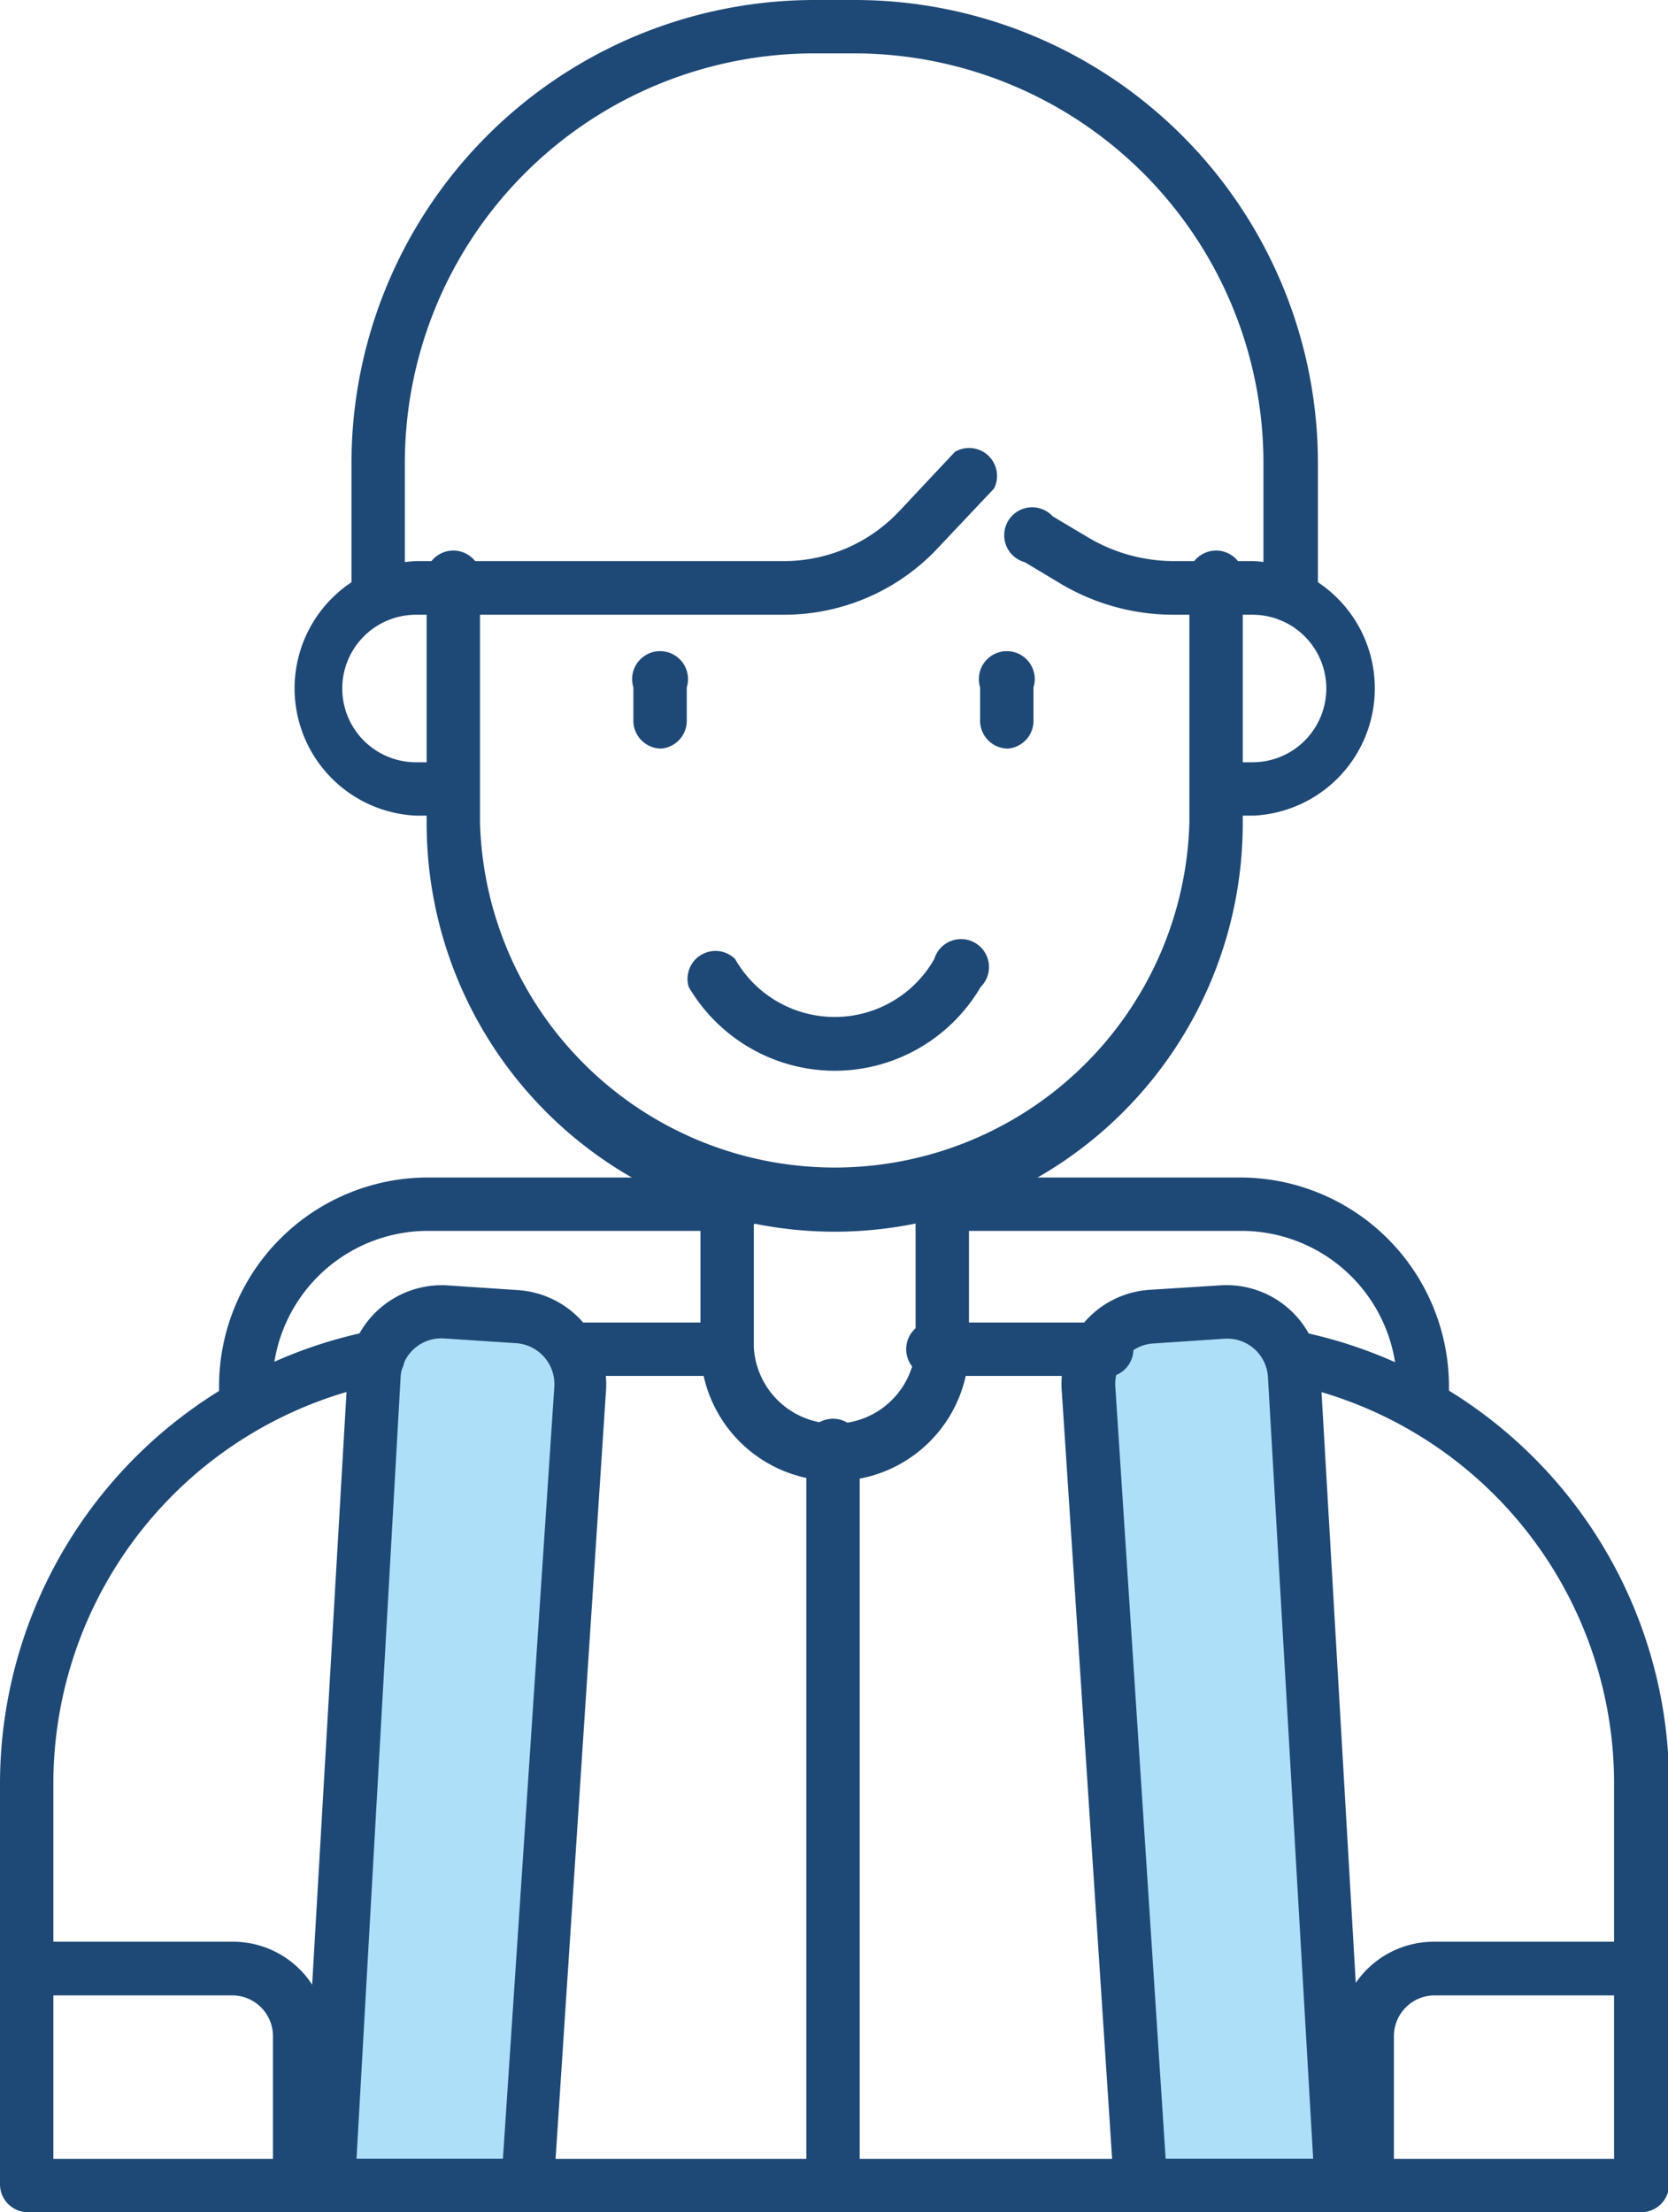
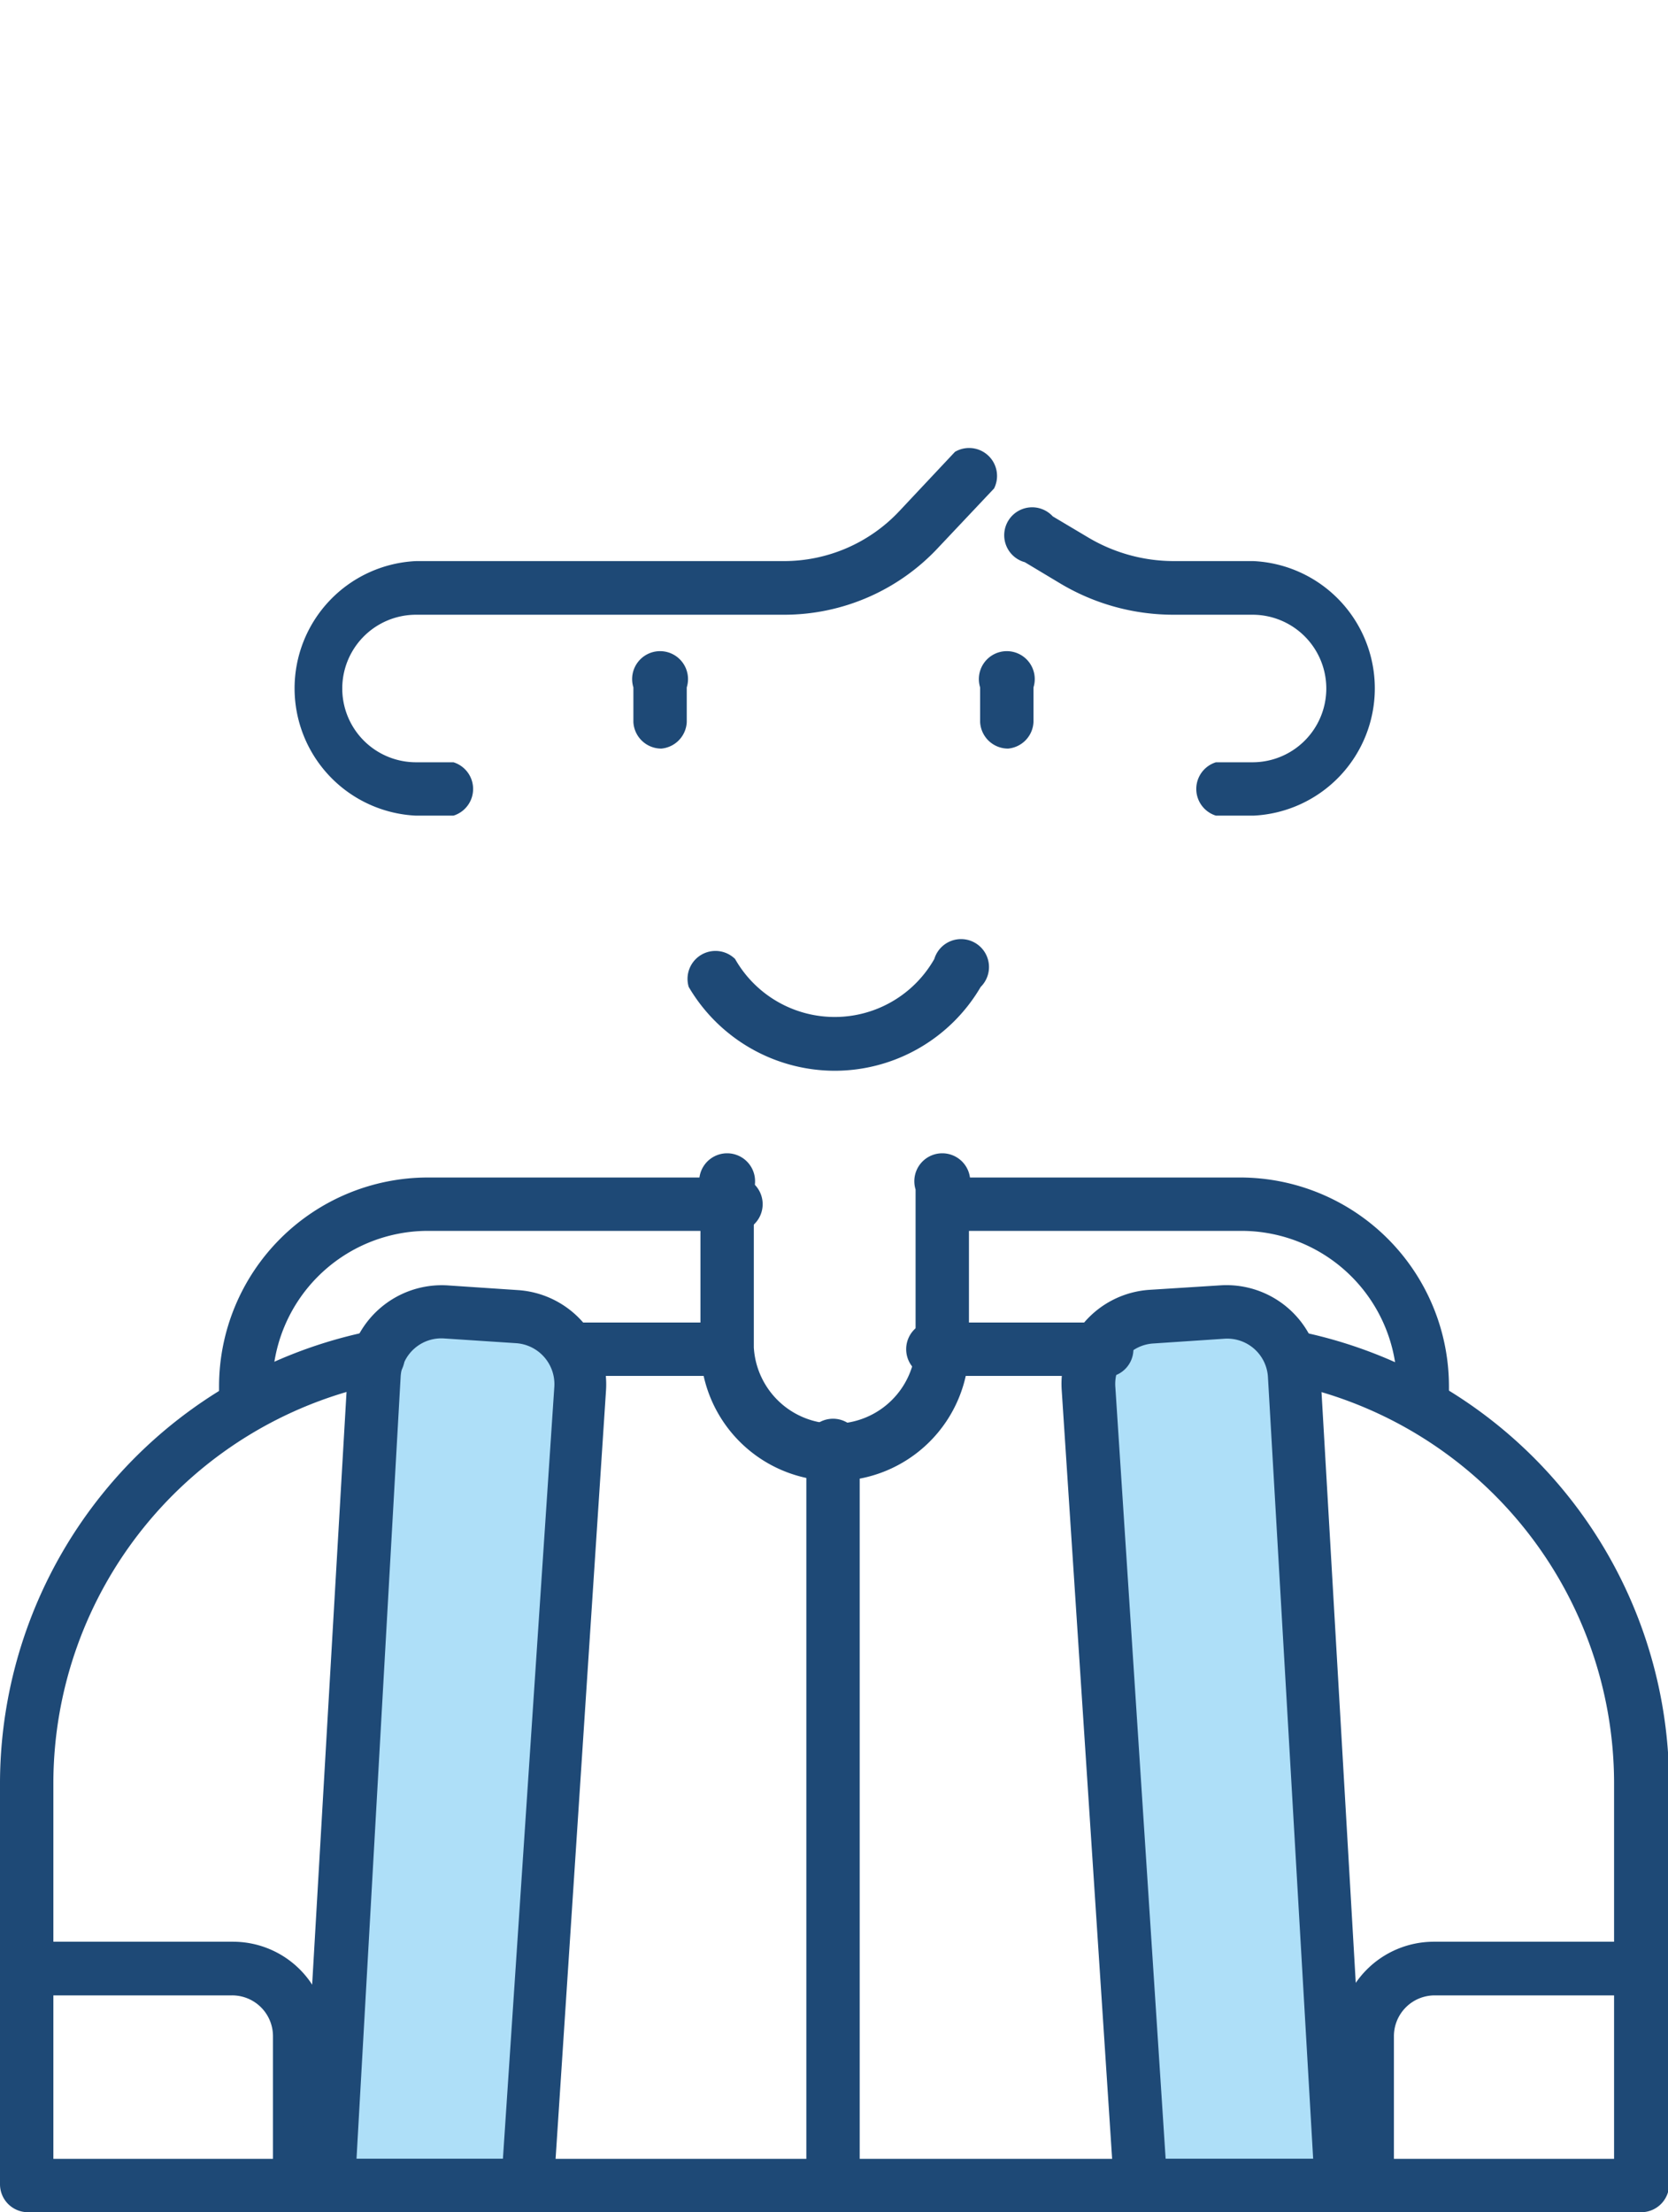
<svg xmlns="http://www.w3.org/2000/svg" viewBox="0 0 59.7 79.17">
  <defs>
    <style>.cls-1{fill:#1e4976;}.cls-2{fill:#aedff8;}</style>
  </defs>
  <g id="Camada_2" data-name="Camada 2">
    <g id="O_q_vc_precisa_" data-name="O q vc precisa?">
      <g id="ícones">
        <path class="cls-1" d="M29.88,38.32a6.07,6.07,0,0,1-5.23-3,1,1,0,0,1,1.66-1,4.1,4.1,0,0,0,7.13,0,1,1,0,1,1,1.66,1A6.06,6.06,0,0,1,29.88,38.32Z" />
        <path class="cls-2" d="M48,78.22H40.83l-1.9-28.53a2.43,2.43,0,0,1,2.26-2.58l2.54-.17a2.44,2.44,0,0,1,2.58,2.26Z" />
        <path class="cls-1" d="M49,79.17H39.93L38,49.75a3.37,3.37,0,0,1,3.14-3.59L43.67,46a3.37,3.37,0,0,1,3.59,3.15Zm-7.28-1.91H47l-1.62-28a1.46,1.46,0,0,0-1.56-1.35l-2.54.17a1.45,1.45,0,0,0-1.36,1.56Z" />
        <path class="cls-1" d="M58.74,79.17H29.86a1,1,0,0,1-1-1V52.07a1,1,0,1,1,1.91,0V77.26h27V63.76A14.61,14.61,0,0,0,46.33,49.57a1,1,0,0,1,.41-1.87,16.55,16.55,0,0,1,13,16.06V78.22A1,1,0,0,1,58.74,79.17Z" />
        <path class="cls-1" d="M39.27,49.24H33.73a1,1,0,1,1,0-1.91h5.54a1,1,0,1,1,0,1.91Z" />
        <path class="cls-1" d="M48.93,79.17a1,1,0,0,1-1-1V72.87a3.39,3.39,0,0,1,3.38-3.38h7.39a1,1,0,0,1,0,1.92H51.35a1.46,1.46,0,0,0-1.46,1.46v5.35A1,1,0,0,1,48.93,79.17Z" />
        <path class="cls-1" d="M10.77,79.17a1,1,0,0,1-1-1V72.87a1.46,1.46,0,0,0-1.47-1.46H1a1,1,0,0,1,0-1.92H8.34a3.38,3.38,0,0,1,3.38,3.38v5.35A1,1,0,0,1,10.77,79.17Z" />
        <path class="cls-1" d="M50.9,51A1,1,0,0,1,50,50v-.39a5.57,5.57,0,0,0-5.56-5.56H33.67a1,1,0,0,1,0-1.91H44.39a7.48,7.48,0,0,1,7.47,7.47V50A1,1,0,0,1,50.9,51Z" />
        <path class="cls-1" d="M29.88,53a4.8,4.8,0,0,1-4.81-4.8V42.57a1,1,0,1,1,1.91,0v5.65a2.9,2.9,0,0,0,5.79,0V42.57a1,1,0,1,1,1.91,0v5.65A4.8,4.8,0,0,1,29.88,53Z" />
        <path class="cls-2" d="M11.71,78.22h7.16l1.89-28.53a2.43,2.43,0,0,0-2.25-2.58L16,46.94a2.44,2.44,0,0,0-2.57,2.26Z" />
        <path class="cls-1" d="M19.76,79.17H10.7l1.74-30A3.38,3.38,0,0,1,16,46l2.54.17a3.38,3.38,0,0,1,3.15,3.59Zm-7-1.91H18l1.84-27.63a1.47,1.47,0,0,0-1.36-1.56L15.9,47.9a1.46,1.46,0,0,0-1.56,1.36Z" />
        <path class="cls-1" d="M29.84,79.17H1a1,1,0,0,1-1-1V63.76A16.54,16.54,0,0,1,13,47.69a1,1,0,1,1,.4,1.87A14.61,14.61,0,0,0,1.91,63.76v13.5H29.84a1,1,0,0,1,0,1.91Z" />
        <path class="cls-1" d="M26,49.24H20.42a1,1,0,0,1,0-1.91H26a1,1,0,0,1,0,1.91Z" />
-         <path class="cls-1" d="M8.79,51a1,1,0,0,1-.95-1v-.39a7.48,7.48,0,0,1,7.46-7.47H26a1,1,0,1,1,0,1.91H15.3a5.57,5.57,0,0,0-5.55,5.56V50A1,1,0,0,1,8.79,51Z" />
-         <path class="cls-1" d="M29.88,44.08a14.62,14.62,0,0,1-14.61-14.6V21a1,1,0,1,1,1.91,0v8.44a12.7,12.7,0,0,0,25.39,0V21a1,1,0,1,1,1.91,0v8.44A14.62,14.62,0,0,1,29.88,44.08Z" />
-         <path class="cls-1" d="M46.22,22.27a1,1,0,0,1-1-.95V16.56A14.66,14.66,0,0,0,30.61,1.91H29.14A14.66,14.66,0,0,0,14.49,16.56v4.75a1,1,0,0,1-1.91,0V16.56A16.58,16.58,0,0,1,29.14,0h1.47A16.58,16.58,0,0,1,47.17,16.56v4.76A1,1,0,0,1,46.22,22.27Z" />
+         <path class="cls-1" d="M8.79,51a1,1,0,0,1-.95-1v-.39a7.48,7.48,0,0,1,7.46-7.47H26a1,1,0,1,1,0,1.91H15.3a5.57,5.57,0,0,0-5.55,5.56V50A1,1,0,0,1,8.79,51" />
        <path class="cls-1" d="M16.23,29.19H14.89a4.56,4.56,0,0,1,0-9.11H28.07a5.66,5.66,0,0,0,4.11-1.78l2-2.13a1,1,0,0,1,1.4,1.31l-2,2.12a7.54,7.54,0,0,1-5.5,2.4H14.89a2.64,2.64,0,0,0,0,5.28h1.34a1,1,0,0,1,0,1.91Z" />
        <path class="cls-1" d="M44.83,29.19H43.52a1,1,0,0,1,0-1.91h1.31a2.64,2.64,0,0,0,0-5.28H42a7.9,7.9,0,0,1-4.07-1.13l-1.25-.75a1,1,0,1,1,1-1.64l1.26.75a6,6,0,0,0,3.08.85h2.84a4.56,4.56,0,0,1,0,9.11Z" />
        <path class="cls-1" d="M23.67,26.79a1,1,0,0,1-1-.95V24.6a1,1,0,1,1,1.91,0v1.24A1,1,0,0,1,23.67,26.79Z" />
        <path class="cls-1" d="M36.08,26.79a1,1,0,0,1-1-.95V24.6a1,1,0,1,1,1.91,0v1.24A1,1,0,0,1,36.08,26.79Z" />
      </g>
    </g>
  </g>
</svg>